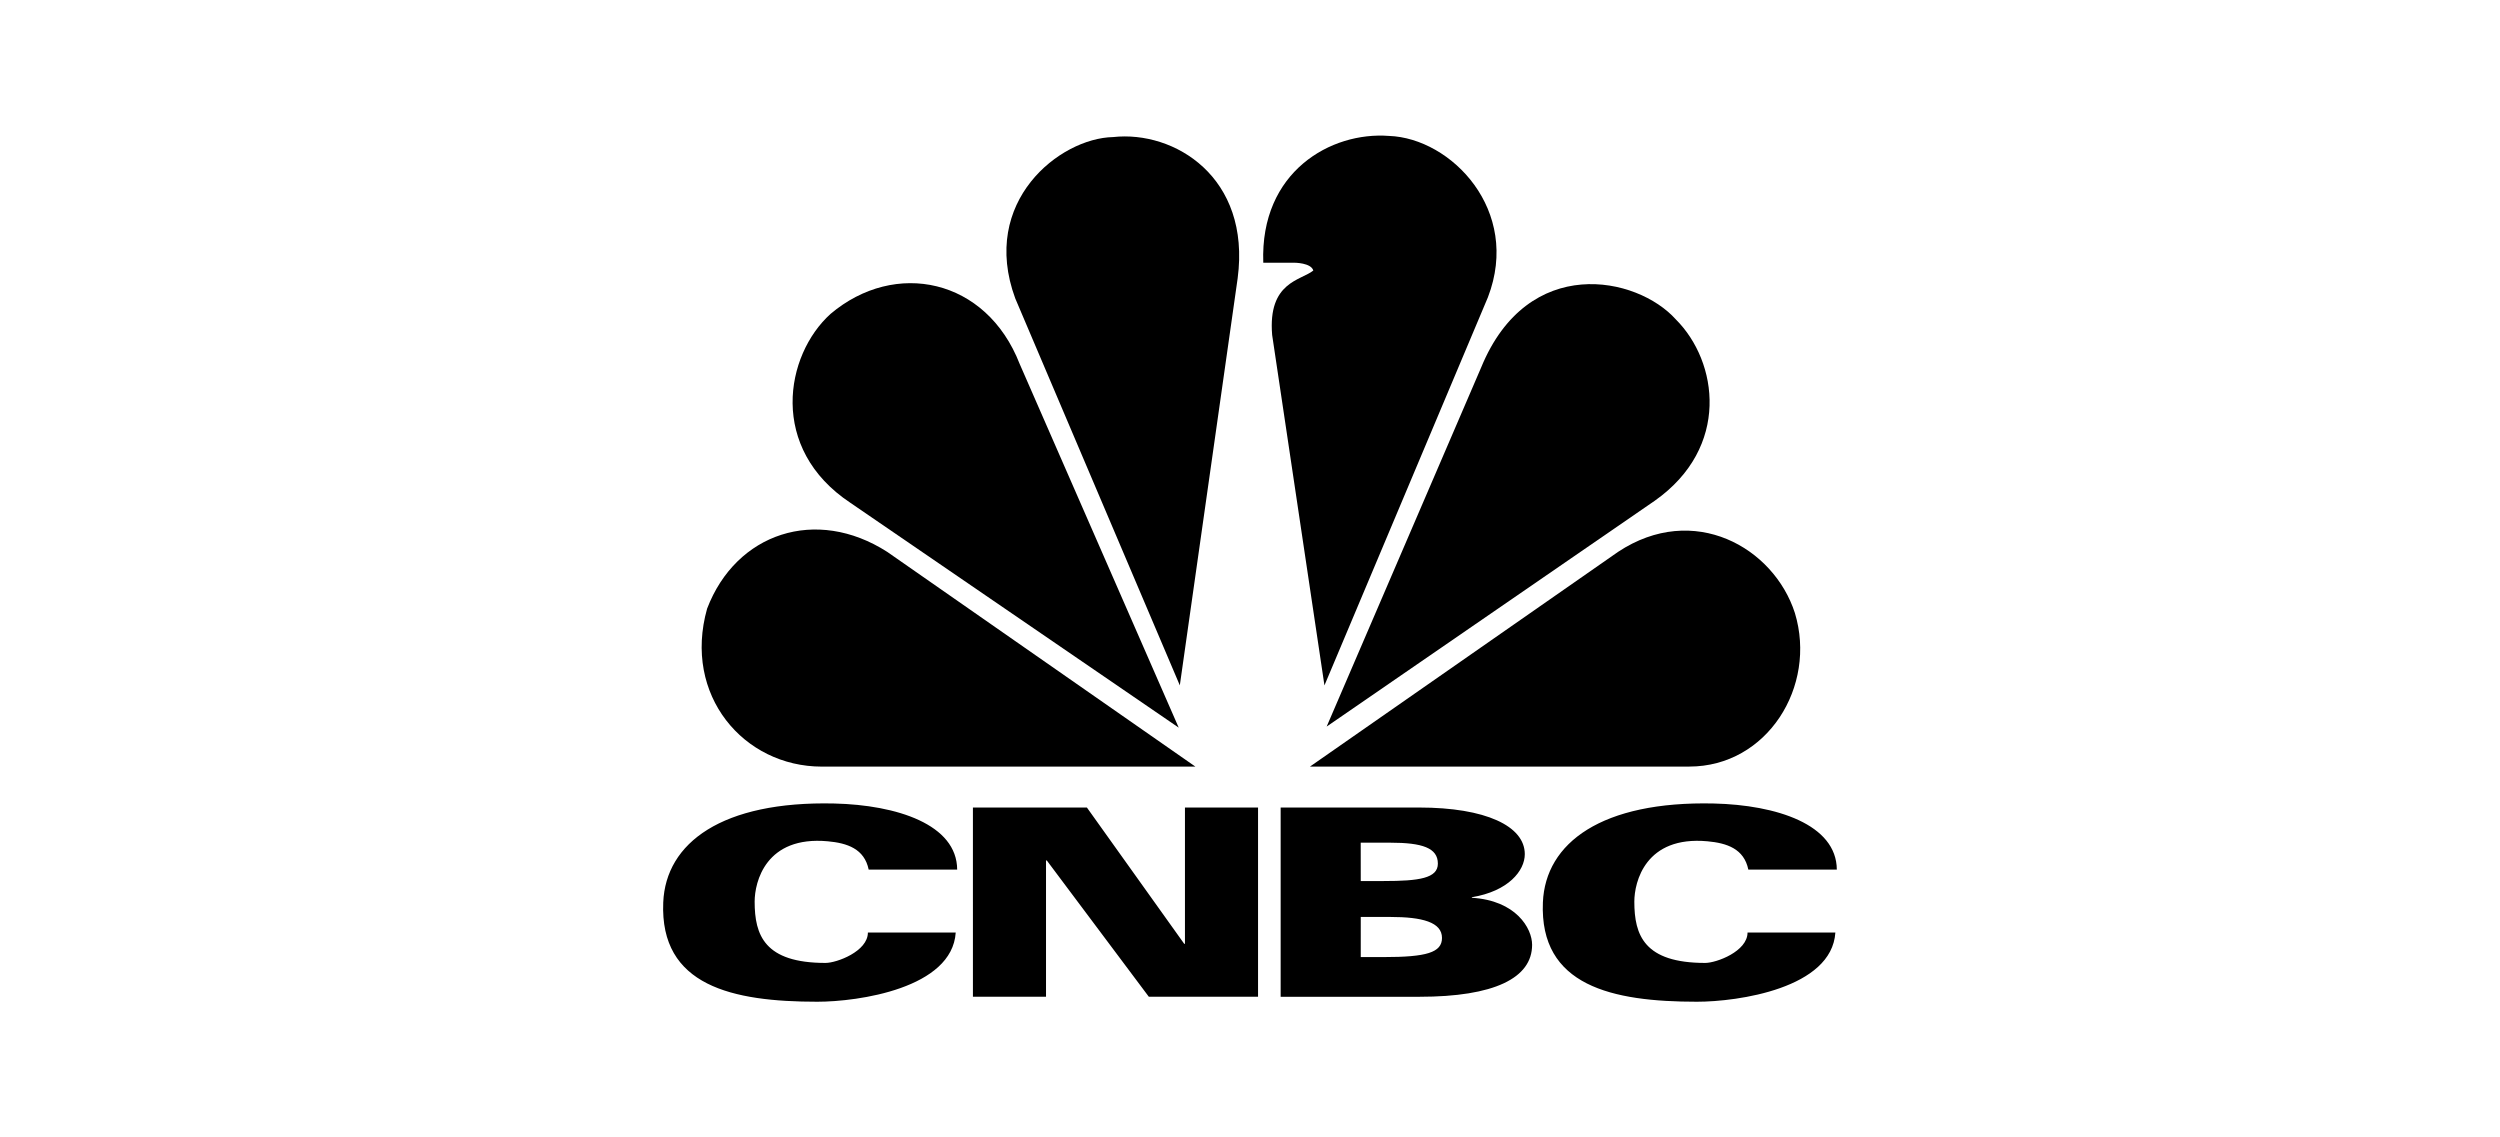
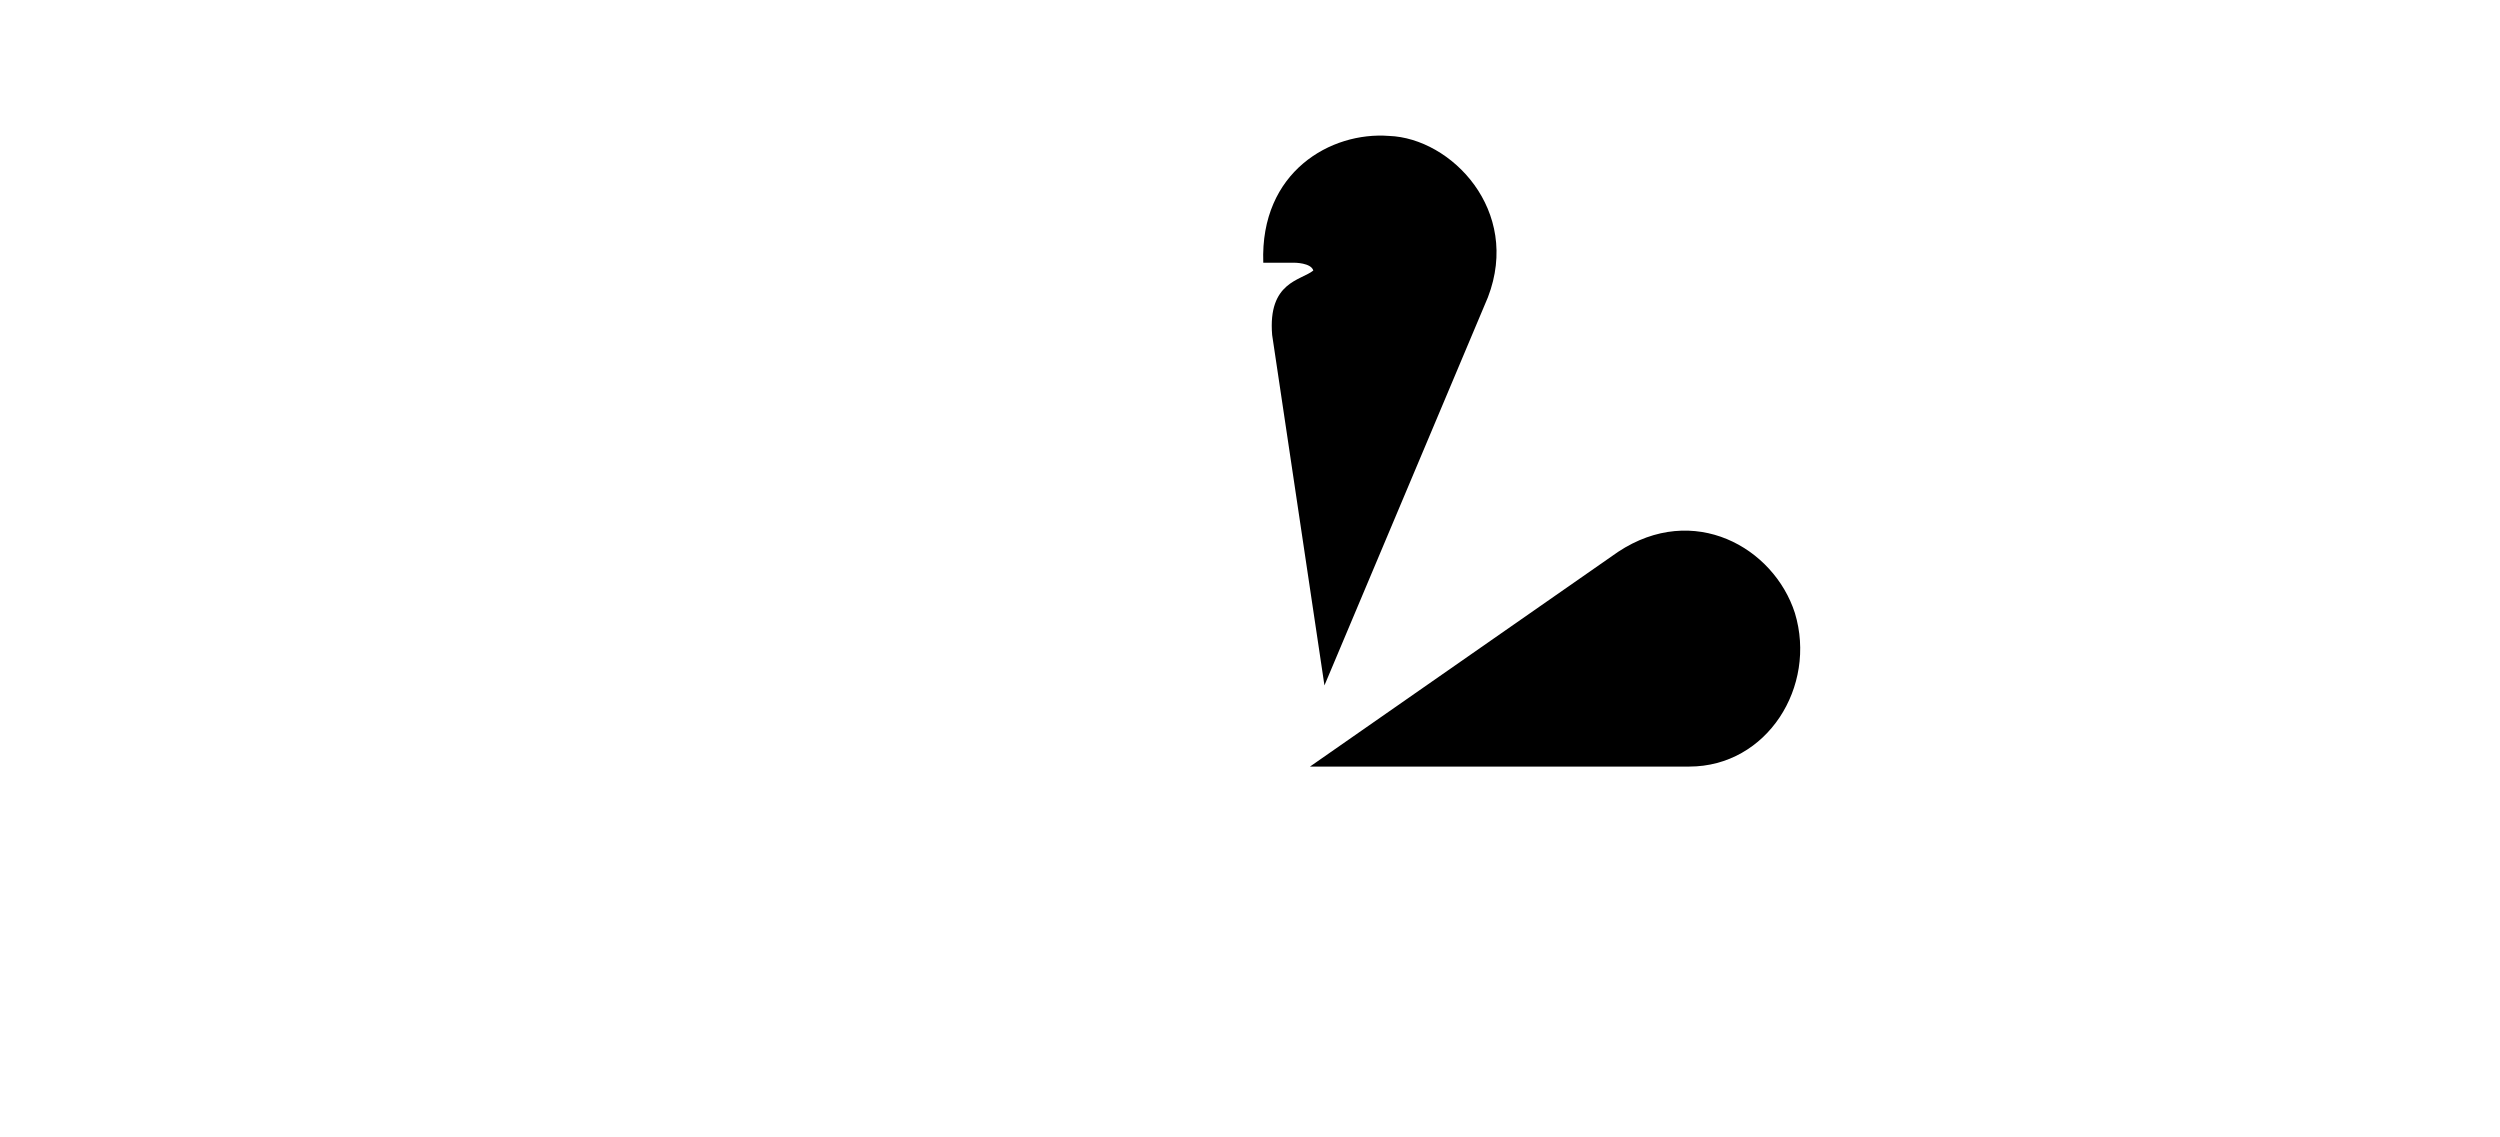
<svg xmlns="http://www.w3.org/2000/svg" version="1.1" id="Layer_1" x="0px" y="0px" viewBox="0 0 721 328" style="enable-background:new 0 0 721 328;" xml:space="preserve">
  <style type="text/css">
	.st0{fill-rule:evenodd;clip-rule:evenodd;fill:#111111;}
</style>
  <g>
-     <path d="M250.53,250.8c-1.25-6.04-6.21-7.65-11.77-8.17c-17.94-1.66-21.12,11.74-21.12,17.4c0,9.67,2.83,17.68,20.44,17.68   c3.25,0,12.22-3.34,12.22-8.77h25.33c-1.03,16.1-28.11,19.96-39.93,19.96c-24.48,0-45.44-4.56-44.42-28.65   c0.72-17.2,16.98-29.27,49.34-28.52c18.03,0.43,35.36,6.03,35.43,19.07L250.53,250.8L250.53,250.8z M504.22,250.8   c-1.24-6.04-6.21-7.65-11.76-8.17c-17.94-1.66-21.12,11.74-21.12,17.4c0,9.67,2.82,17.68,20.44,17.68c3.25,0,12.21-3.34,12.21-8.77   h25.33c-1.03,16.1-28.1,19.96-39.93,19.96c-24.48,0-45.43-4.56-44.42-28.65c0.72-17.2,16.99-29.27,49.34-28.52   c18.03,0.43,35.35,6.03,35.43,19.07L504.22,250.8L504.22,250.8z M280.58,232.89h32.88l28.06,39.3h0.22v-39.3h21.08v54.57h-31.5   l-29.43-39.31h-0.22v39.31h-21.08V232.89z M369.32,232.89h39.94c19.2,0,30.49,5.35,30.49,13.45c0,4.78-4.73,10.68-15.26,12.42v0.16   c12.69,0.76,17.37,8.77,17.37,13.57c0,9.62-11,14.98-32.47,14.98h-40.05V232.89z M392.44,254.09h6.63c10.2,0,15.61-0.8,15.61-5.02   c0-4.54-4.51-6.04-13.69-6.04h-8.56L392.44,254.09L392.44,254.09z M392.44,276.02h6.63c12.29,0,16.8-1.29,16.8-5.52   c0-4.54-5.69-6.05-14.87-6.05h-8.56V276.02L392.44,276.02z" />
-     <path d="M294.07,104.95l45.87,104.9l-94.63-64.8c-23.74-15.71-18.93-42.66-5.77-54.53C258.15,74.8,284.45,80.26,294.07,104.95   L294.07,104.95z" />
-     <path d="M356.94,80.26l-16.68,117.4L292.79,86.04c-10.26-27.91,12.82-46.19,28.23-46.51C338.67,37.59,360.79,51.07,356.94,80.26z" />
    <path d="M429.12,85.72l-47.15,111.95L366.89,96.62c-1.29-15.39,8.34-15.71,11.87-18.6c-0.64-2.25-5.45-2.25-5.45-2.25h-8.98   c-0.96-26.31,19.57-37.85,36.25-36.57C418.54,39.84,438.74,60.69,429.12,85.72L429.12,85.72z" />
-     <path d="M477.24,144.41l-94.63,65.13l44.58-103.62c13.47-32.72,44.91-26.31,56.13-13.79C495.52,104.31,499.05,129.02,477.24,144.41   z" />
    <path d="M487.18,221.08H377.8l88.85-61.92c21.82-14.43,44.91-1.28,51,17.64C524.07,197.99,509.63,221.08,487.18,221.08z" />
-     <path d="M203.93,175.53c8.34-21.82,31.44-29.52,51.96-16.36l88.86,61.92H236.97C214.52,221.08,196.88,200.55,203.93,175.53   L203.93,175.53z" />
  </g>
</svg>